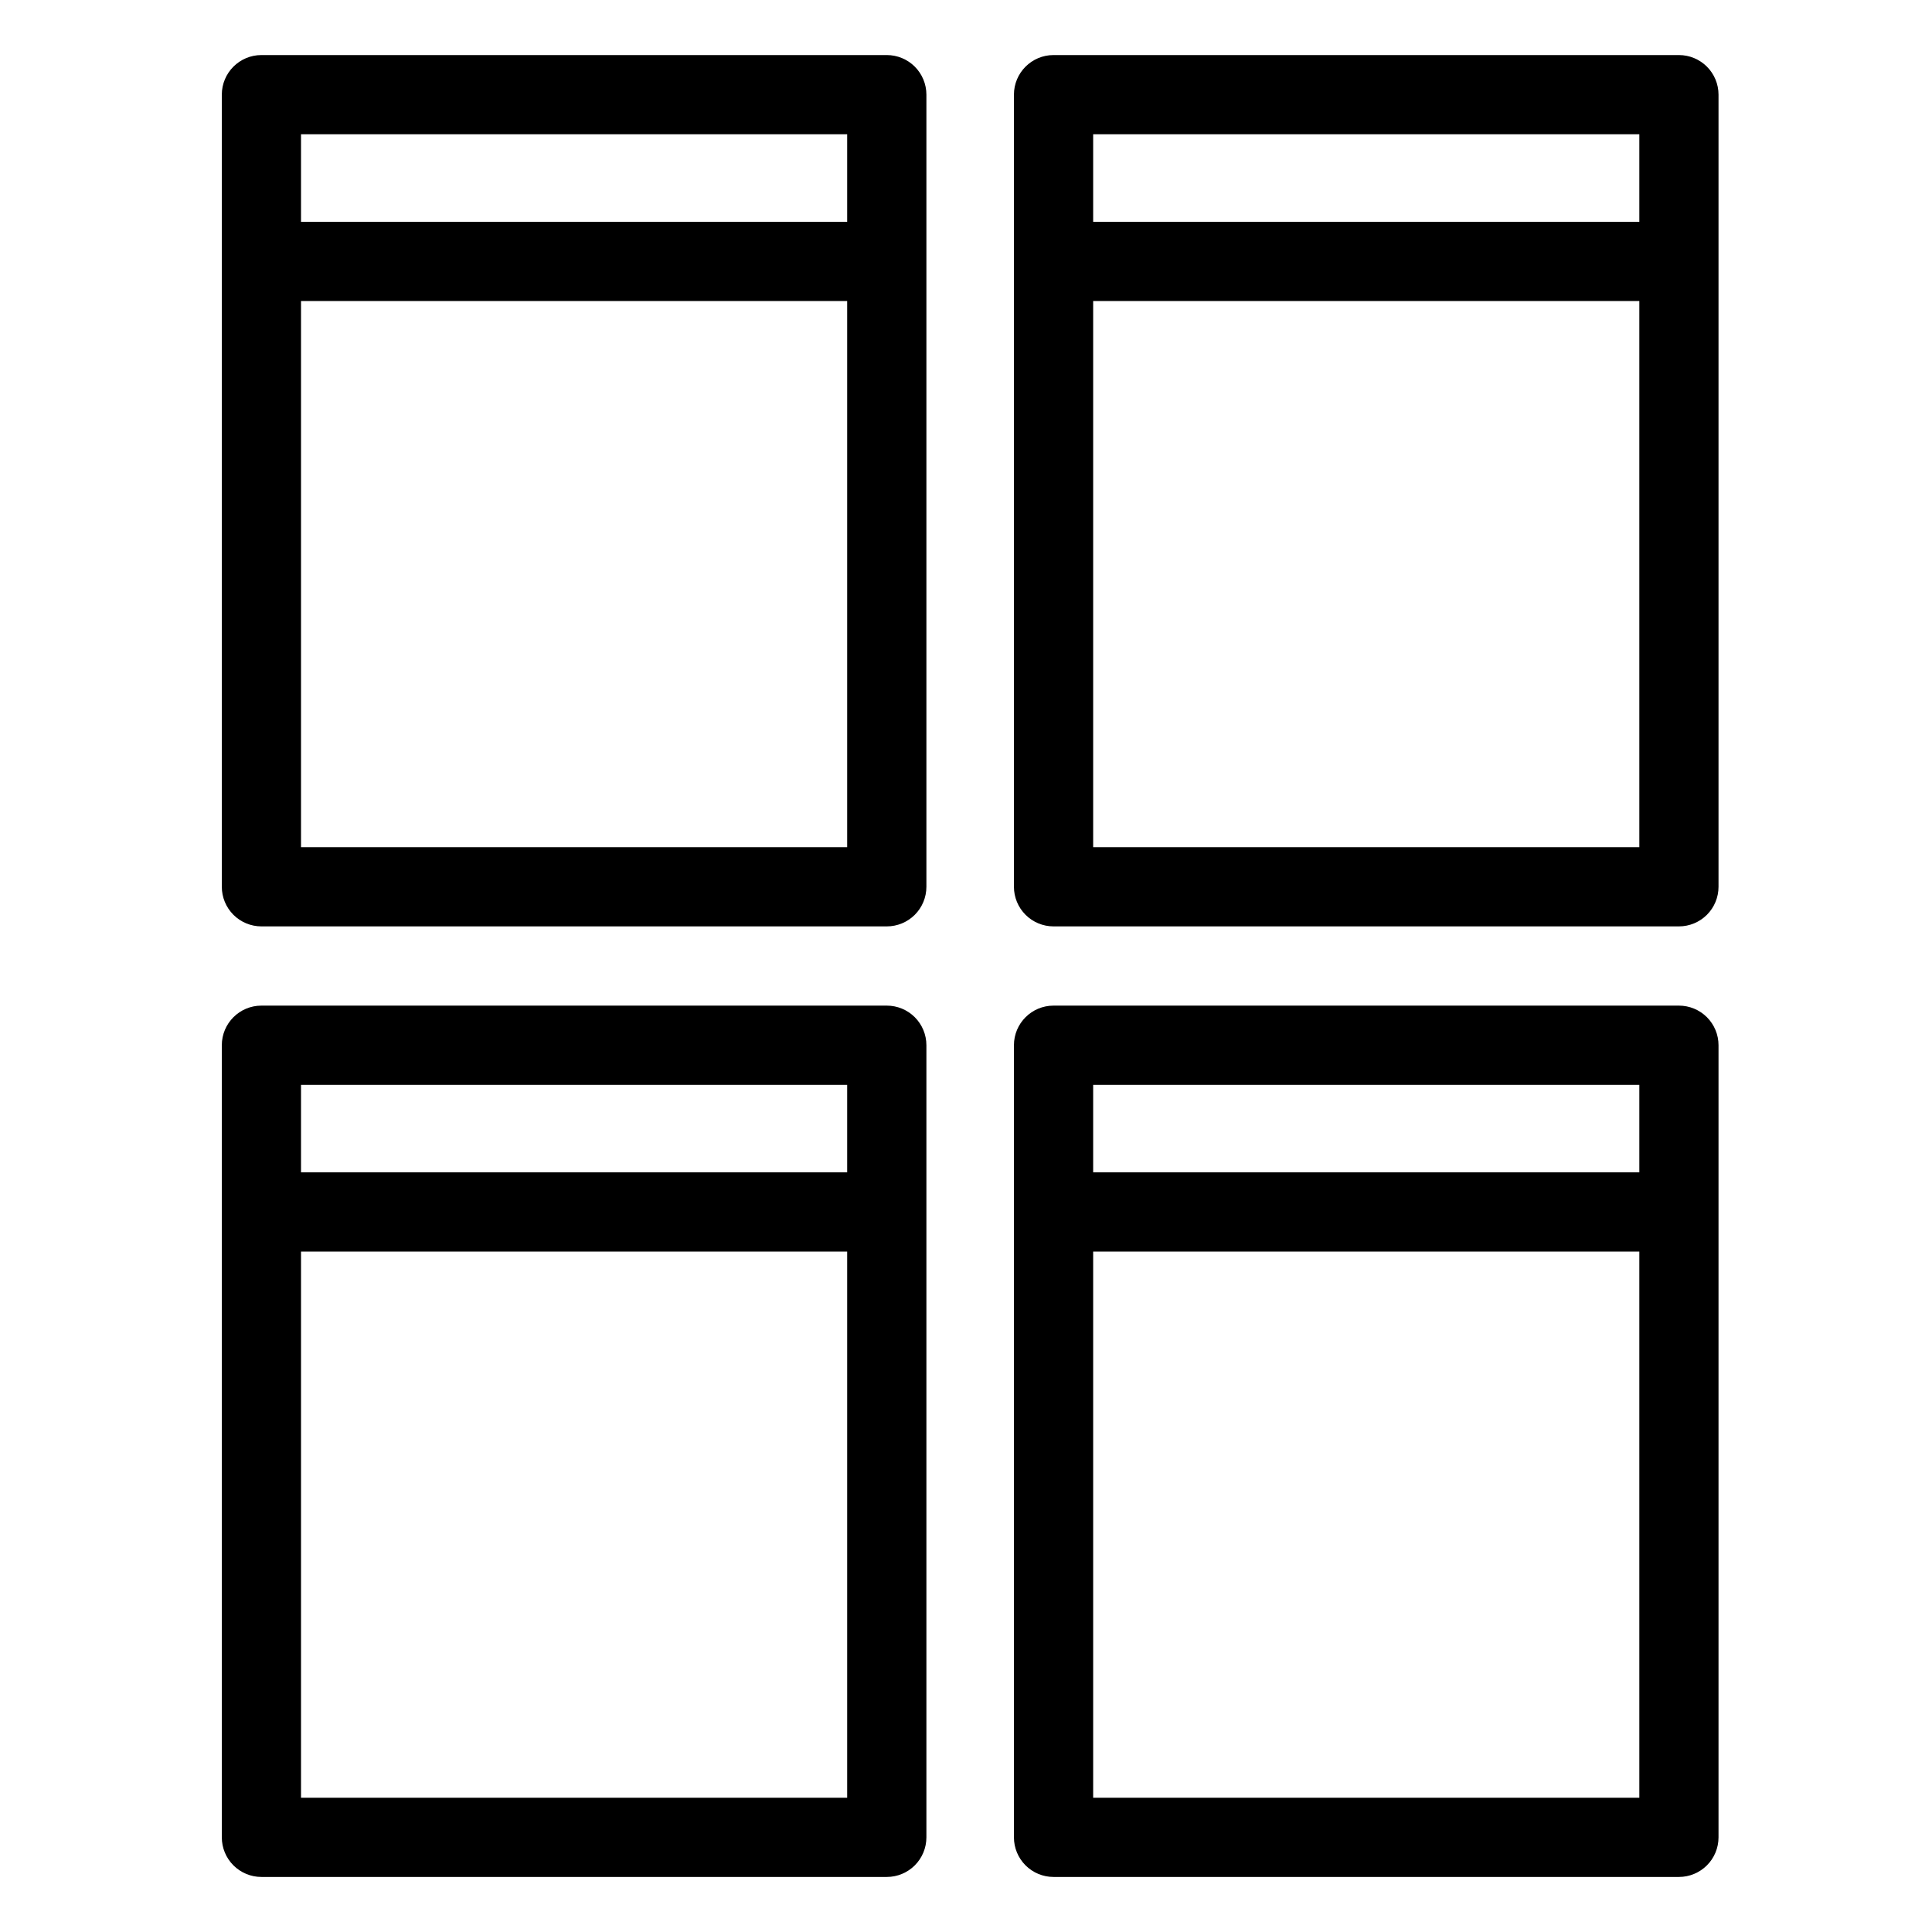
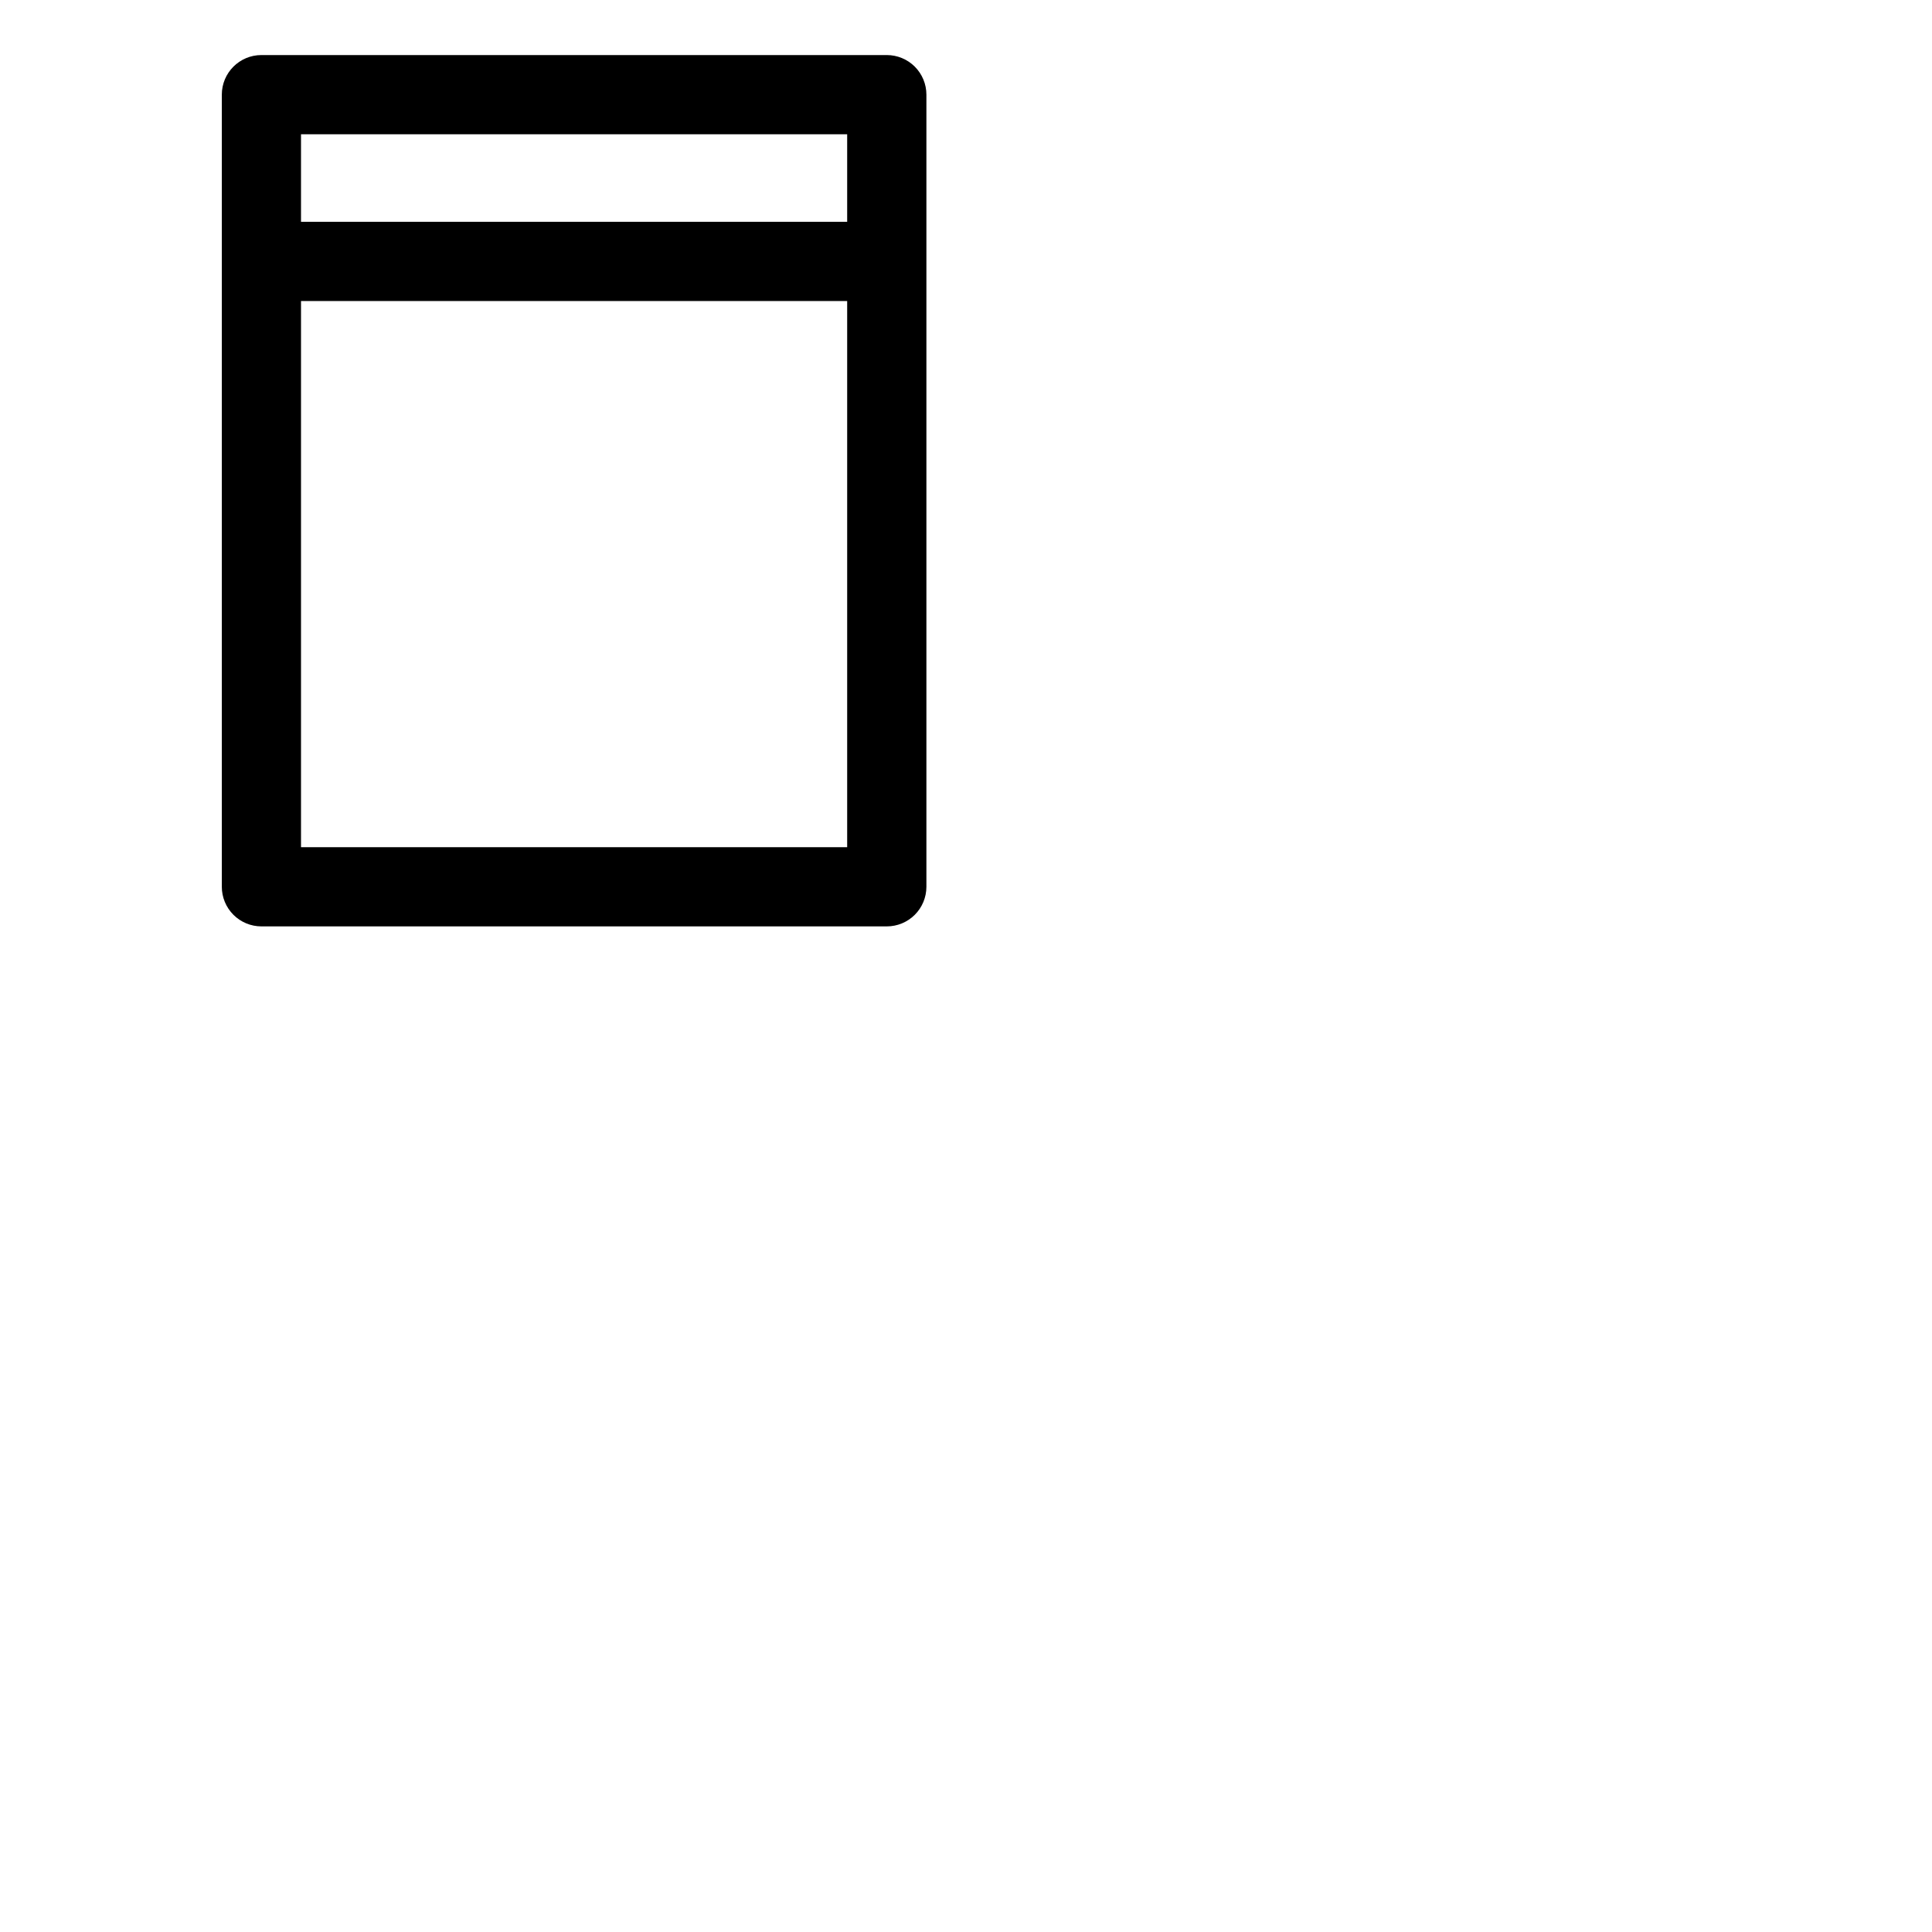
<svg xmlns="http://www.w3.org/2000/svg" fill="#000000" width="800px" height="800px" version="1.1" viewBox="144 144 512 512">
  <g>
    <path d="m379.01 158.59h-165.73c-5.797 0-10.496 4.699-10.496 10.496v209.92c0 2.781 1.105 5.453 3.074 7.422s4.641 3.074 7.422 3.074h165.73c2.781 0 5.453-1.105 7.422-3.074s3.074-4.641 3.074-7.422v-209.92c0-2.785-1.105-5.453-3.074-7.422s-4.641-3.074-7.422-3.074zm-155.24 20.992h144.74v23.195h-144.74zm0 188.93v-144.74h144.74v144.74z" />
-     <path d="m588.93 158.59h-165.73c-5.797 0-10.496 4.699-10.496 10.496v209.92c0 2.781 1.105 5.453 3.074 7.422s4.637 3.074 7.422 3.074h165.73c2.785 0 5.453-1.105 7.422-3.074s3.074-4.641 3.074-7.422v-209.92c0-2.785-1.105-5.453-3.074-7.422s-4.637-3.074-7.422-3.074zm-155.23 20.992h144.74v23.195h-144.74zm0 188.93v-144.74h144.74v144.74z" />
-     <path d="m379.01 410.5h-165.73c-5.797 0-10.496 4.699-10.496 10.496v209.92c0 2.785 1.105 5.453 3.074 7.422s4.641 3.074 7.422 3.074h165.73c2.781 0 5.453-1.105 7.422-3.074s3.074-4.637 3.074-7.422v-209.92c0-2.785-1.105-5.453-3.074-7.422s-4.641-3.074-7.422-3.074zm-155.24 20.992h144.74v23.195h-144.74zm0 188.93v-144.74h144.74v144.74z" />
-     <path d="m588.93 410.5h-165.73c-5.797 0-10.496 4.699-10.496 10.496v209.92c0 2.785 1.105 5.453 3.074 7.422s4.637 3.074 7.422 3.074h165.73c2.785 0 5.453-1.105 7.422-3.074s3.074-4.637 3.074-7.422v-209.92c0-2.785-1.105-5.453-3.074-7.422s-4.637-3.074-7.422-3.074zm-155.23 20.992h144.74v23.195h-144.74zm0 188.93v-144.74h144.74v144.74z" />
  </g>
</svg>